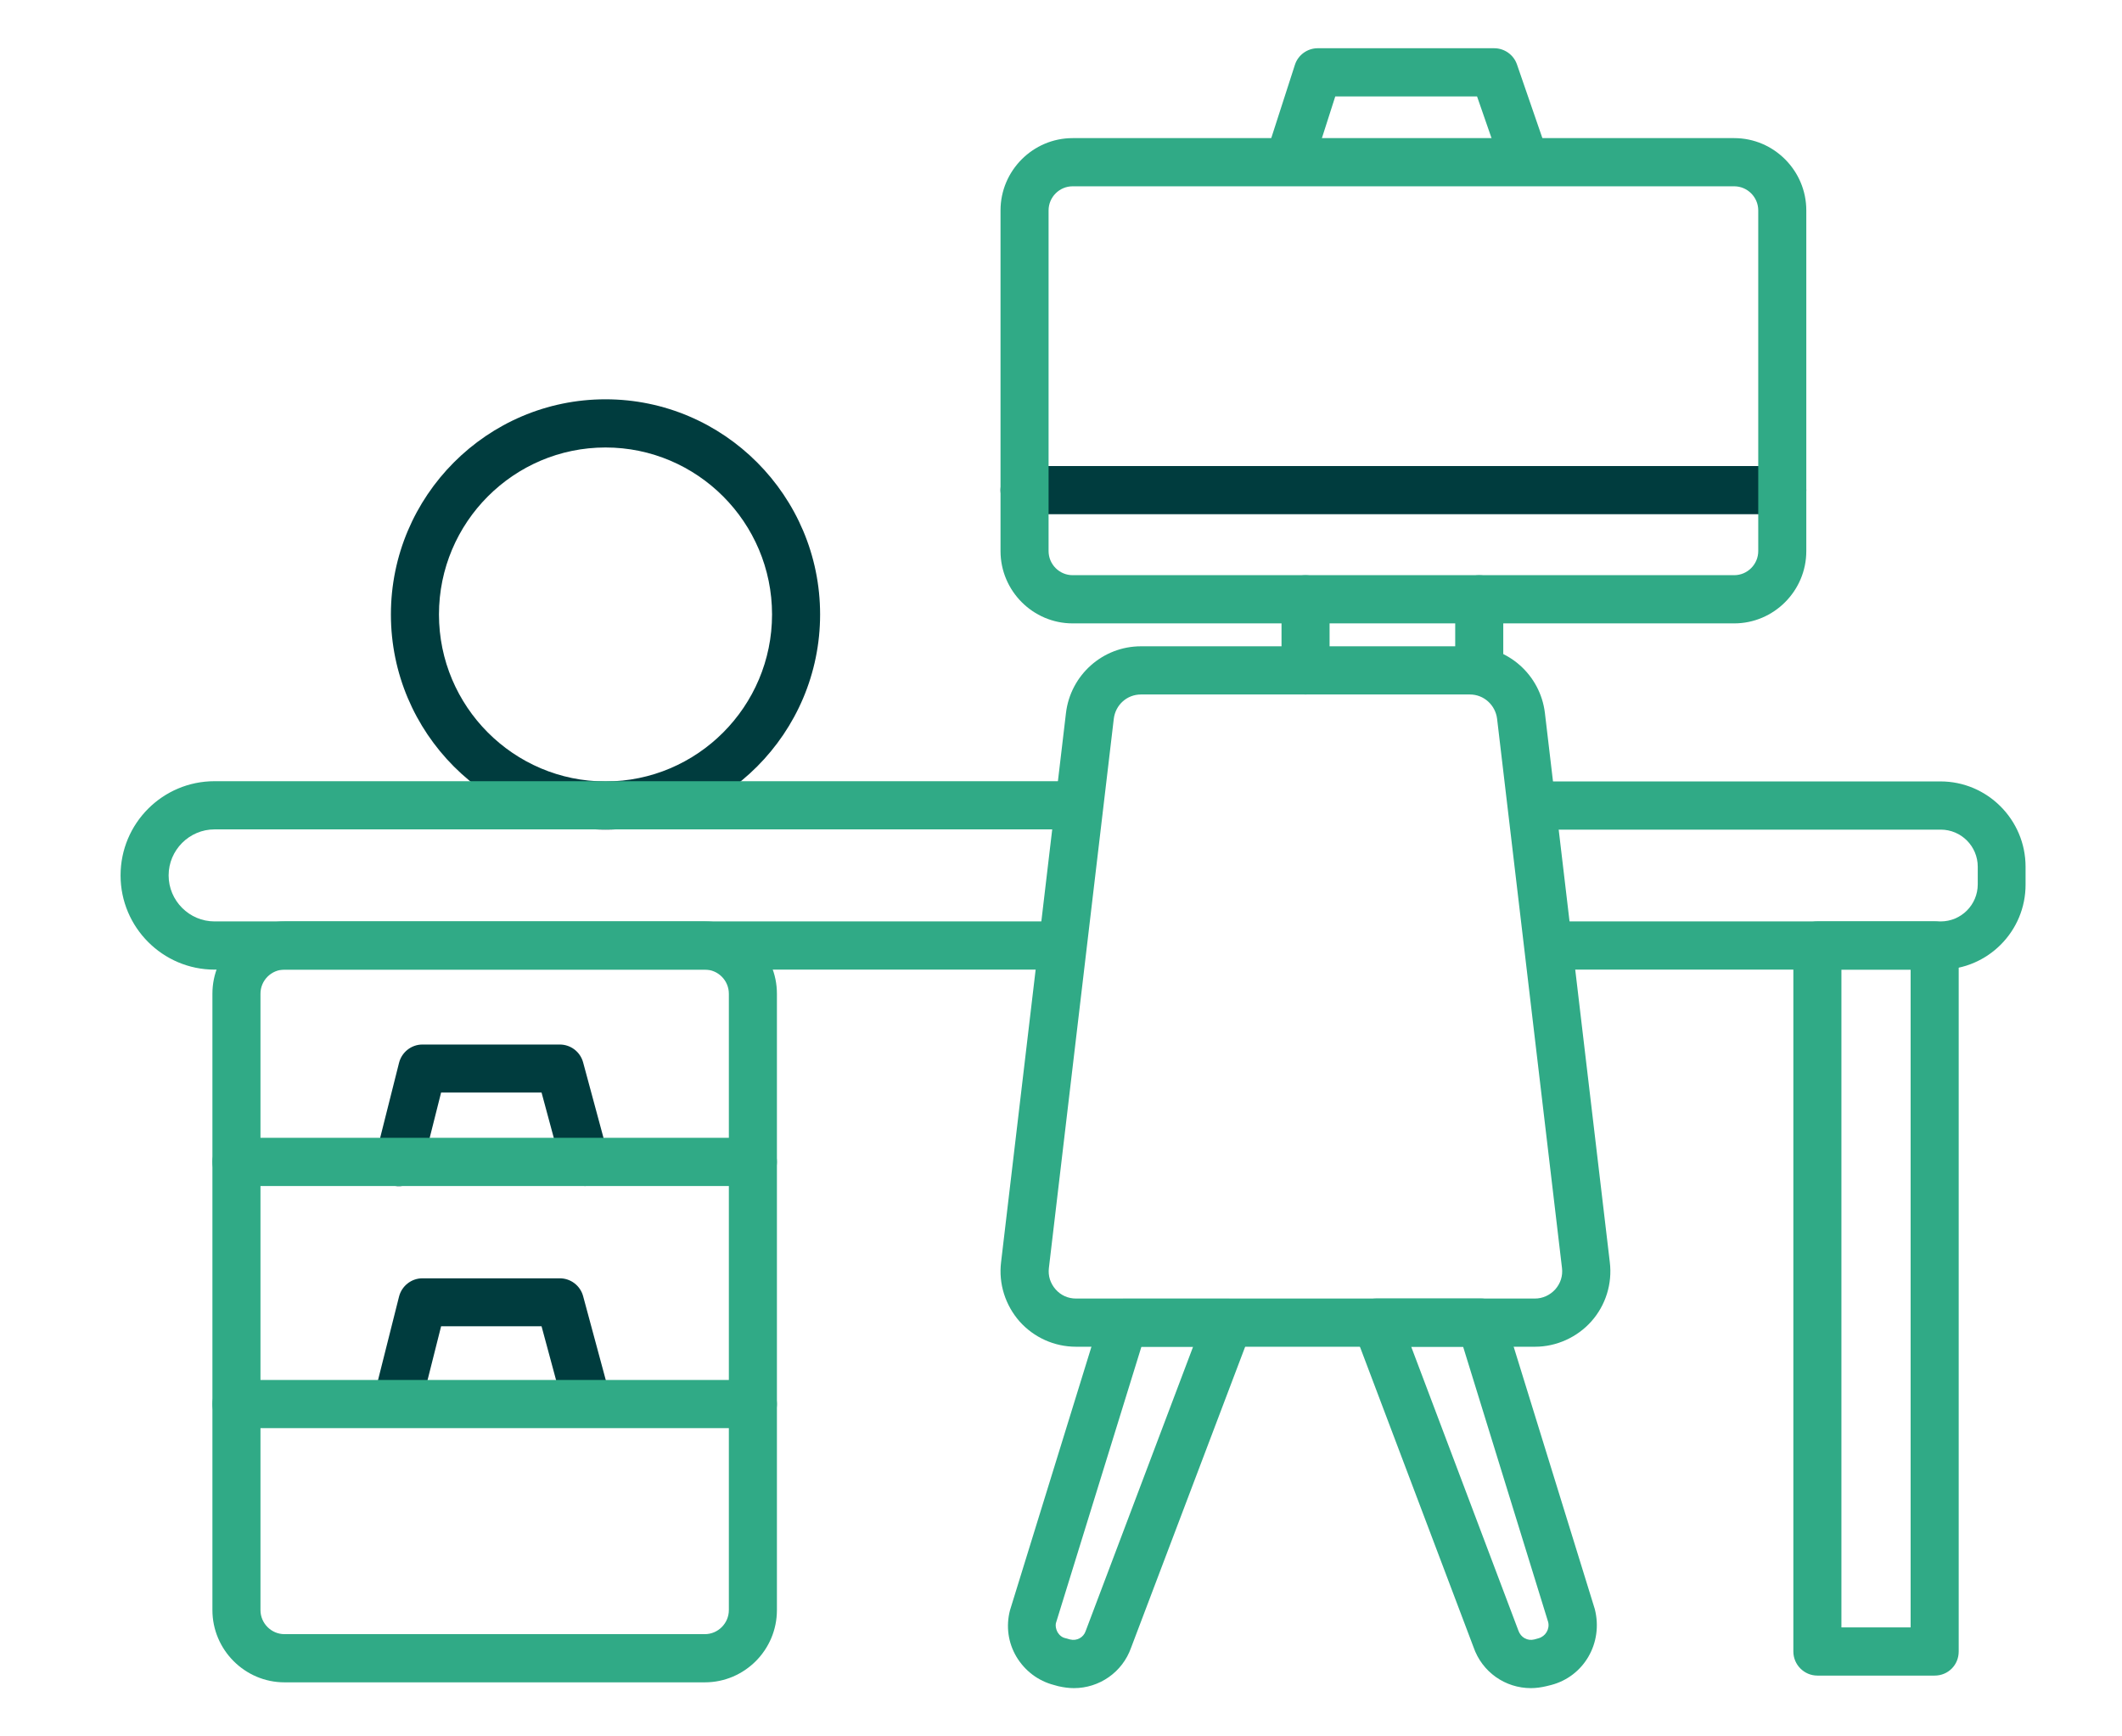
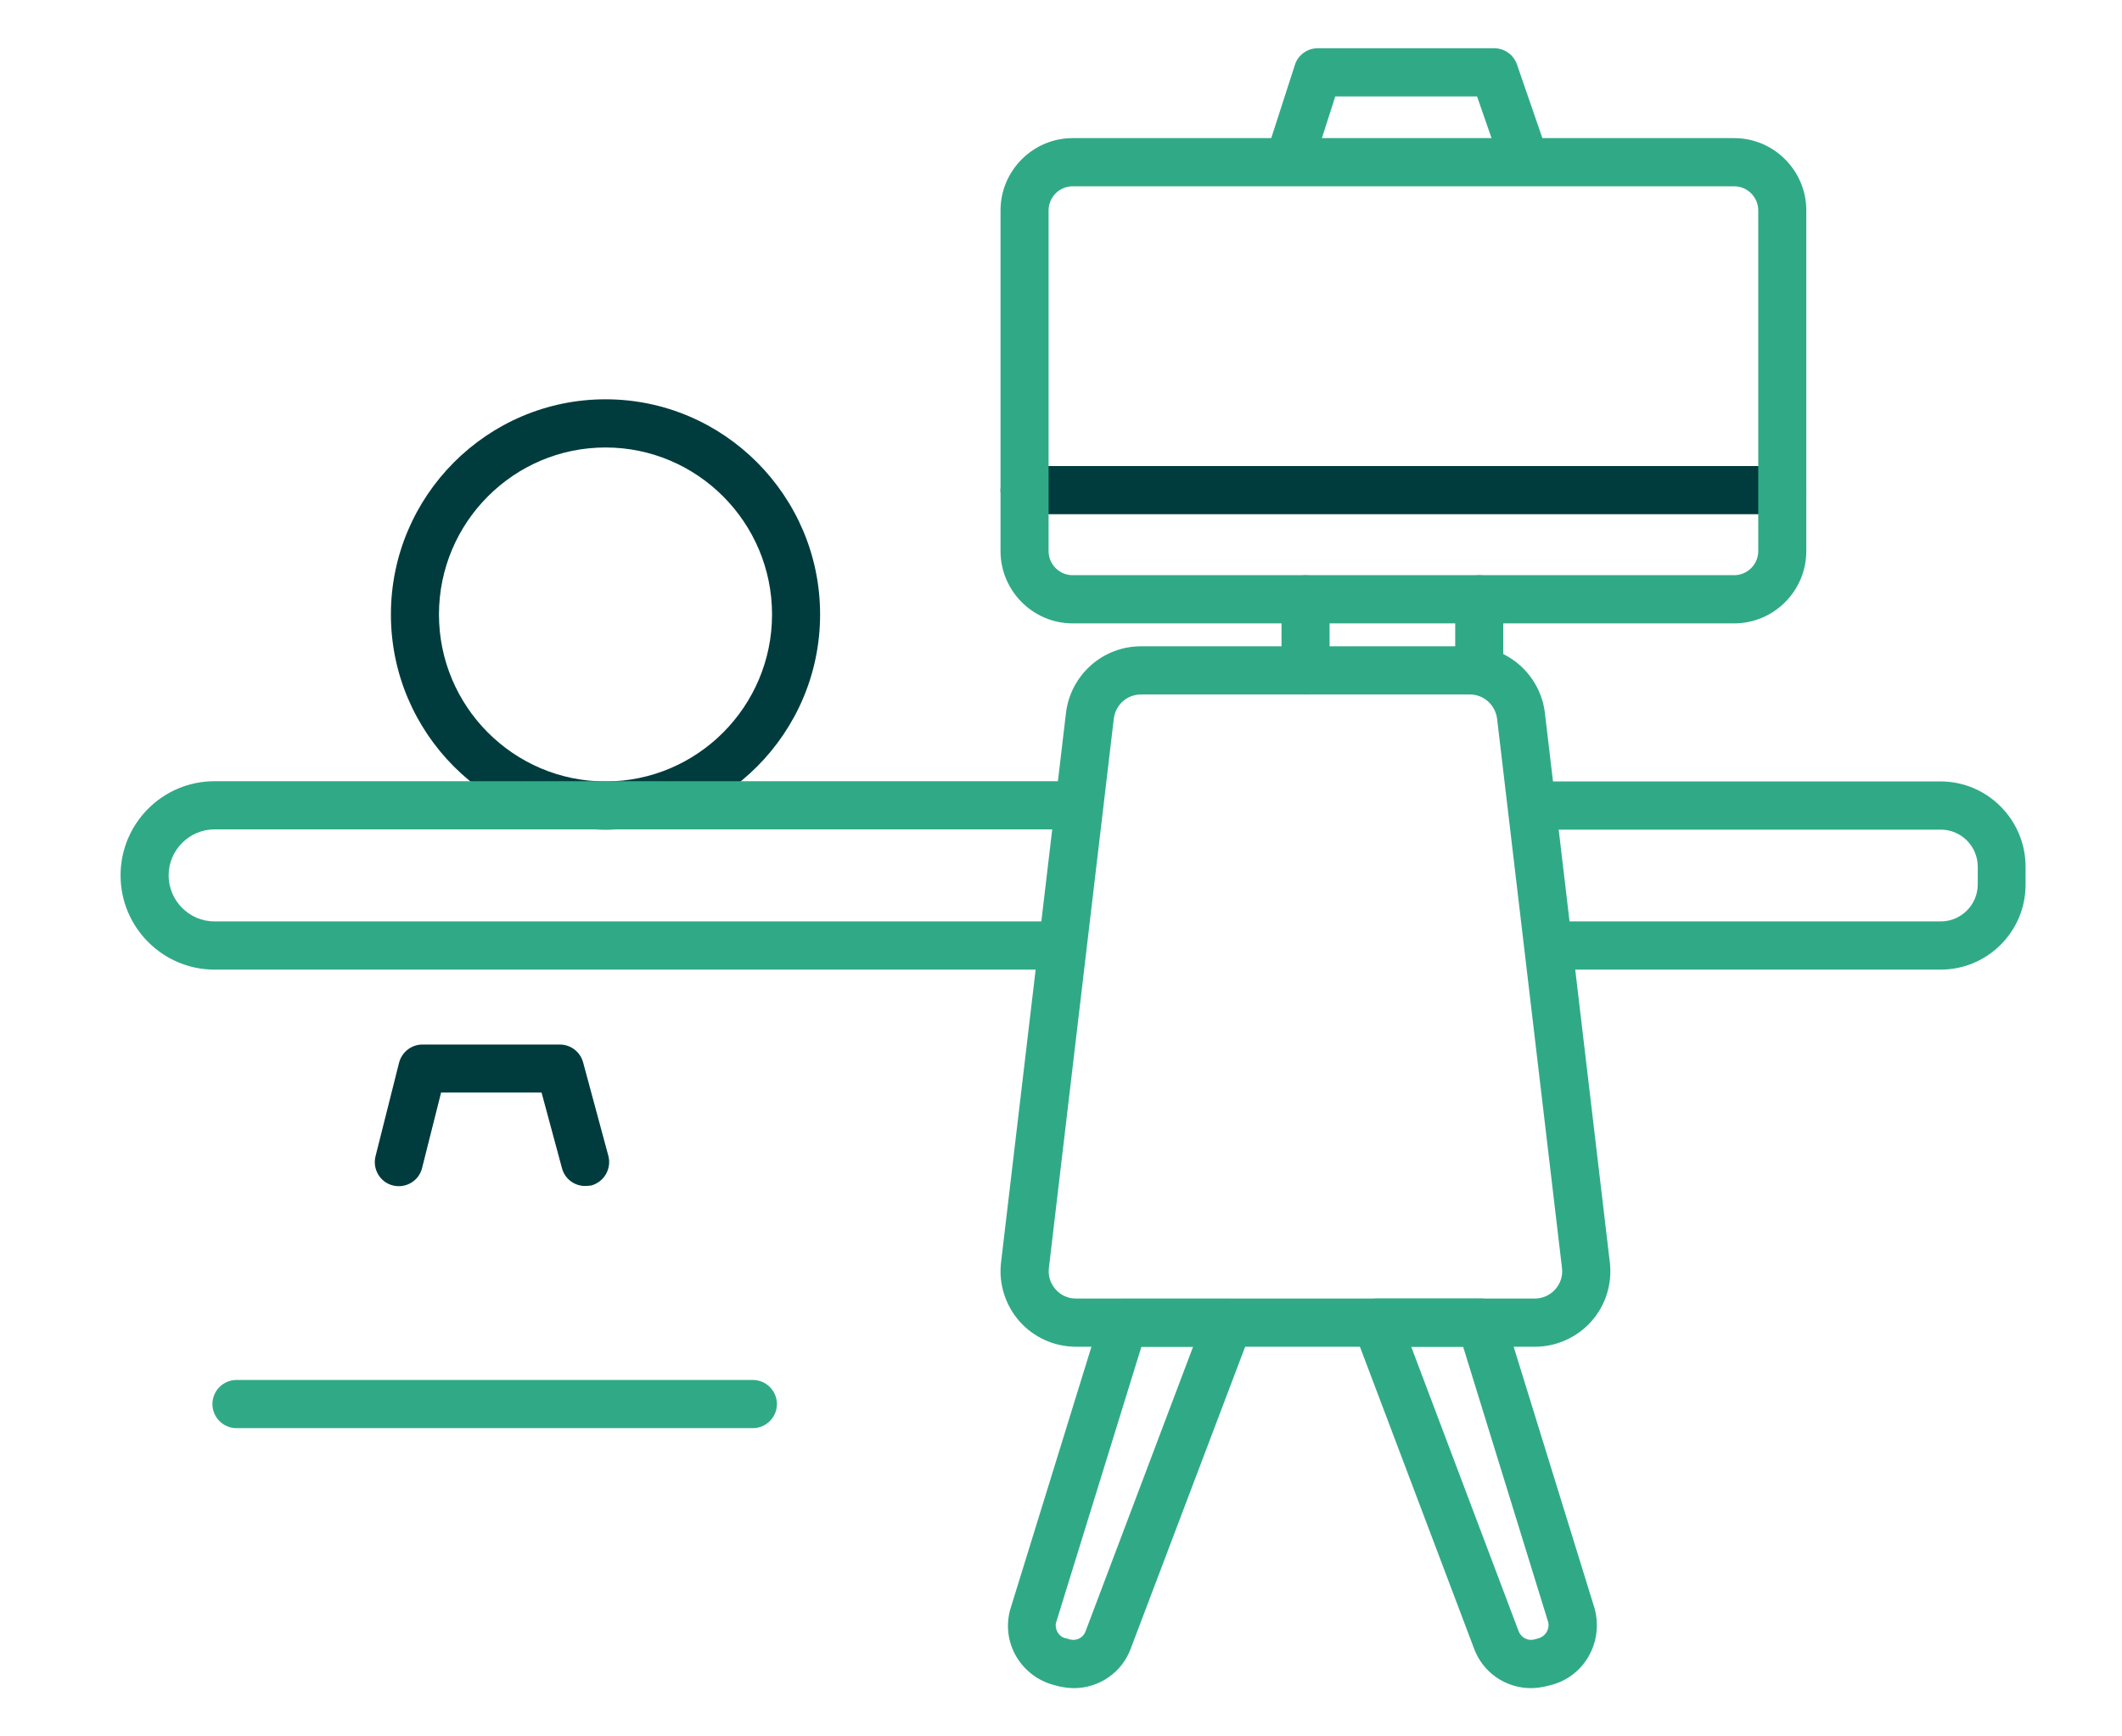
<svg xmlns="http://www.w3.org/2000/svg" width="88" height="72" viewBox="0 0 88 72" fill="none">
  <path d="M25.111 34.401C20.207 34.401 16.211 30.394 16.211 25.479C16.211 20.563 20.207 16.557 25.111 16.557C30.014 16.557 34.01 20.563 34.01 25.479C34.01 30.394 30.014 34.401 25.111 34.401ZM25.111 18.555C21.304 18.555 18.204 21.662 18.204 25.479C18.204 29.295 21.304 32.403 25.111 32.403C28.918 32.403 32.017 29.295 32.017 25.479C32.017 21.662 28.918 18.555 25.111 18.555Z" fill="#003C3E" />
-   <path d="M29.229 69.759H11.798C10.154 69.759 8.809 68.41 8.809 66.762V41.204C8.809 39.556 10.154 38.207 11.798 38.207H29.229C30.873 38.207 32.219 39.556 32.219 41.204V66.762C32.219 68.42 30.873 69.759 29.229 69.759ZM11.798 40.205C11.25 40.205 10.802 40.655 10.802 41.204V66.762C10.802 67.311 11.25 67.761 11.798 67.761H29.229C29.777 67.761 30.226 67.311 30.226 66.762V41.204C30.226 40.655 29.777 40.205 29.229 40.205H11.798Z" fill="#30AA86" />
  <path d="M43.359 40.206H8.897C6.754 40.206 5 38.457 5 36.299C5 34.141 6.744 32.393 8.897 32.393H44.216C44.764 32.393 45.213 32.842 45.213 33.392C45.213 33.941 44.764 34.391 44.216 34.391H8.897C7.85 34.391 6.993 35.25 6.993 36.299C6.993 37.348 7.85 38.207 8.897 38.207H43.359C43.907 38.207 44.356 38.657 44.356 39.206C44.356 39.756 43.917 40.206 43.359 40.206Z" fill="#30AA86" />
  <path d="M80.483 40.205H65.056C64.508 40.205 64.059 39.756 64.059 39.206C64.059 38.657 64.508 38.207 65.056 38.207H80.483C81.33 38.207 82.018 37.518 82.018 36.669V35.939C82.018 35.09 81.33 34.401 80.483 34.401H63.571C63.023 34.401 62.574 33.951 62.574 33.401C62.574 32.852 63.023 32.402 63.571 32.402H80.473C82.416 32.402 84.001 33.991 84.001 35.939V36.669C84.011 38.617 82.427 40.205 80.483 40.205Z" fill="#30AA86" />
  <path d="M63.66 55.843H44.624C43.727 55.843 42.88 55.463 42.282 54.794C41.694 54.124 41.405 53.235 41.515 52.336L44.206 29.566C44.395 27.988 45.731 26.799 47.315 26.799H60.959C62.543 26.799 63.879 27.988 64.068 29.566L66.759 52.336C66.868 53.225 66.59 54.124 65.992 54.794C65.403 55.453 64.546 55.843 63.66 55.843ZM47.315 28.797C46.737 28.797 46.259 29.227 46.189 29.806L43.498 52.576C43.458 52.906 43.558 53.215 43.777 53.465C43.997 53.715 44.296 53.845 44.624 53.845H63.65C63.978 53.845 64.277 53.705 64.497 53.465C64.716 53.215 64.816 52.906 64.776 52.576L62.085 29.806C62.015 29.237 61.537 28.797 60.959 28.797H47.315Z" fill="#30AA86" />
  <path d="M63.486 69.999C62.43 69.999 61.463 69.34 61.104 68.291L56.151 55.193C56.032 54.883 56.081 54.543 56.261 54.273C56.45 54.004 56.759 53.844 57.078 53.844H61.413C61.852 53.844 62.24 54.133 62.37 54.543L66.137 66.722C66.496 68.131 65.679 69.52 64.323 69.87L64.124 69.919C63.915 69.969 63.695 69.999 63.486 69.999ZM58.523 55.842L62.968 67.612C63.068 67.901 63.347 68.051 63.626 67.981L63.805 67.931C64.094 67.851 64.273 67.552 64.204 67.262L60.676 55.842H58.523Z" fill="#30AA86" />
  <path d="M44.535 69.999C44.325 69.999 44.106 69.969 43.887 69.919L43.708 69.869C43.05 69.699 42.502 69.28 42.153 68.7C41.804 68.111 41.714 67.431 41.884 66.772L45.661 54.553C45.791 54.133 46.179 53.853 46.618 53.853H50.953C51.282 53.853 51.591 54.013 51.77 54.283C51.959 54.553 51.999 54.903 51.88 55.202L46.907 68.321C46.548 69.34 45.591 69.999 44.535 69.999ZM47.335 55.842L43.787 67.311C43.767 67.411 43.787 67.551 43.857 67.681C43.937 67.811 44.047 67.901 44.196 67.931L44.375 67.981C44.654 68.051 44.934 67.901 45.023 67.631L49.478 55.842H47.335Z" fill="#30AA86" />
  <path d="M24.262 49.177C23.824 49.177 23.425 48.888 23.305 48.438L22.458 45.301H18.293L17.505 48.428C17.376 48.968 16.828 49.287 16.299 49.157C15.761 49.027 15.442 48.478 15.572 47.948L16.548 44.072C16.658 43.632 17.057 43.312 17.515 43.312H23.216C23.664 43.312 24.063 43.612 24.182 44.052L25.229 47.928C25.368 48.458 25.059 49.007 24.521 49.157C24.431 49.167 24.352 49.177 24.262 49.177Z" fill="#003C3E" />
  <path d="M53.541 7.455C53.441 7.455 53.331 7.435 53.232 7.405C52.703 7.235 52.424 6.676 52.584 6.146L53.7 2.689C53.83 2.28 54.218 2 54.647 2H61.962C62.39 2 62.769 2.27 62.908 2.669L64.094 6.106C64.274 6.626 63.995 7.195 63.477 7.375C62.958 7.555 62.39 7.275 62.211 6.756L61.254 3.998H55.374L54.487 6.766C54.358 7.185 53.959 7.455 53.541 7.455Z" fill="#30AA86" />
-   <path d="M24.262 58.871C23.824 58.871 23.425 58.581 23.305 58.131L22.458 54.994H18.293L17.505 58.121C17.376 58.661 16.828 58.98 16.299 58.851C15.761 58.721 15.442 58.171 15.572 57.642L16.548 53.765C16.658 53.326 17.057 53.006 17.515 53.006H23.216C23.664 53.006 24.063 53.306 24.182 53.745L25.229 57.622C25.368 58.151 25.059 58.701 24.521 58.851C24.431 58.861 24.352 58.871 24.262 58.871Z" fill="#003C3E" />
-   <path d="M80.231 69.479H75.368C74.82 69.479 74.371 69.03 74.371 68.48V39.206C74.371 38.657 74.82 38.207 75.368 38.207H80.231C80.779 38.207 81.228 38.657 81.228 39.206V68.48C81.228 69.04 80.789 69.479 80.231 69.479ZM76.364 67.481H79.234V40.205H76.364V67.481Z" fill="#30AA86" />
  <path d="M73.912 21.322H42.489C41.941 21.322 41.492 20.873 41.492 20.323C41.492 19.774 41.941 19.324 42.489 19.324H73.912C74.46 19.324 74.908 19.774 74.908 20.323C74.908 20.873 74.46 21.322 73.912 21.322Z" fill="#003C3E" />
  <path d="M54.141 28.797C53.593 28.797 53.145 28.348 53.145 27.798V24.851C53.145 24.301 53.593 23.852 54.141 23.852C54.689 23.852 55.138 24.301 55.138 24.851V27.798C55.138 28.348 54.689 28.797 54.141 28.797Z" fill="#30AA86" />
  <path d="M61.344 28.797C60.796 28.797 60.348 28.348 60.348 27.798V24.851C60.348 24.301 60.796 23.852 61.344 23.852C61.892 23.852 62.341 24.301 62.341 24.851V27.798C62.341 28.348 61.892 28.797 61.344 28.797Z" fill="#30AA86" />
  <path d="M71.918 25.849H44.482C42.838 25.849 41.492 24.5 41.492 22.851V8.724C41.492 7.075 42.838 5.727 44.482 5.727H71.918C73.563 5.727 74.908 7.075 74.908 8.724V22.851C74.908 24.5 73.563 25.849 71.918 25.849ZM44.482 7.725C43.934 7.725 43.485 8.174 43.485 8.724V22.851C43.485 23.401 43.934 23.85 44.482 23.85H71.918C72.466 23.85 72.915 23.401 72.915 22.851V8.724C72.915 8.174 72.466 7.725 71.918 7.725H44.482Z" fill="#30AA86" />
-   <path d="M31.222 49.178H9.805C9.257 49.178 8.809 48.728 8.809 48.179C8.809 47.629 9.257 47.18 9.805 47.18H31.222C31.77 47.18 32.219 47.629 32.219 48.179C32.219 48.728 31.77 49.178 31.222 49.178Z" fill="#30AA86" />
  <path d="M31.222 59.219H9.805C9.257 59.219 8.809 58.769 8.809 58.22C8.809 57.67 9.257 57.221 9.805 57.221H31.222C31.77 57.221 32.219 57.67 32.219 58.22C32.219 58.769 31.77 59.219 31.222 59.219Z" fill="#30AA86" />
</svg>